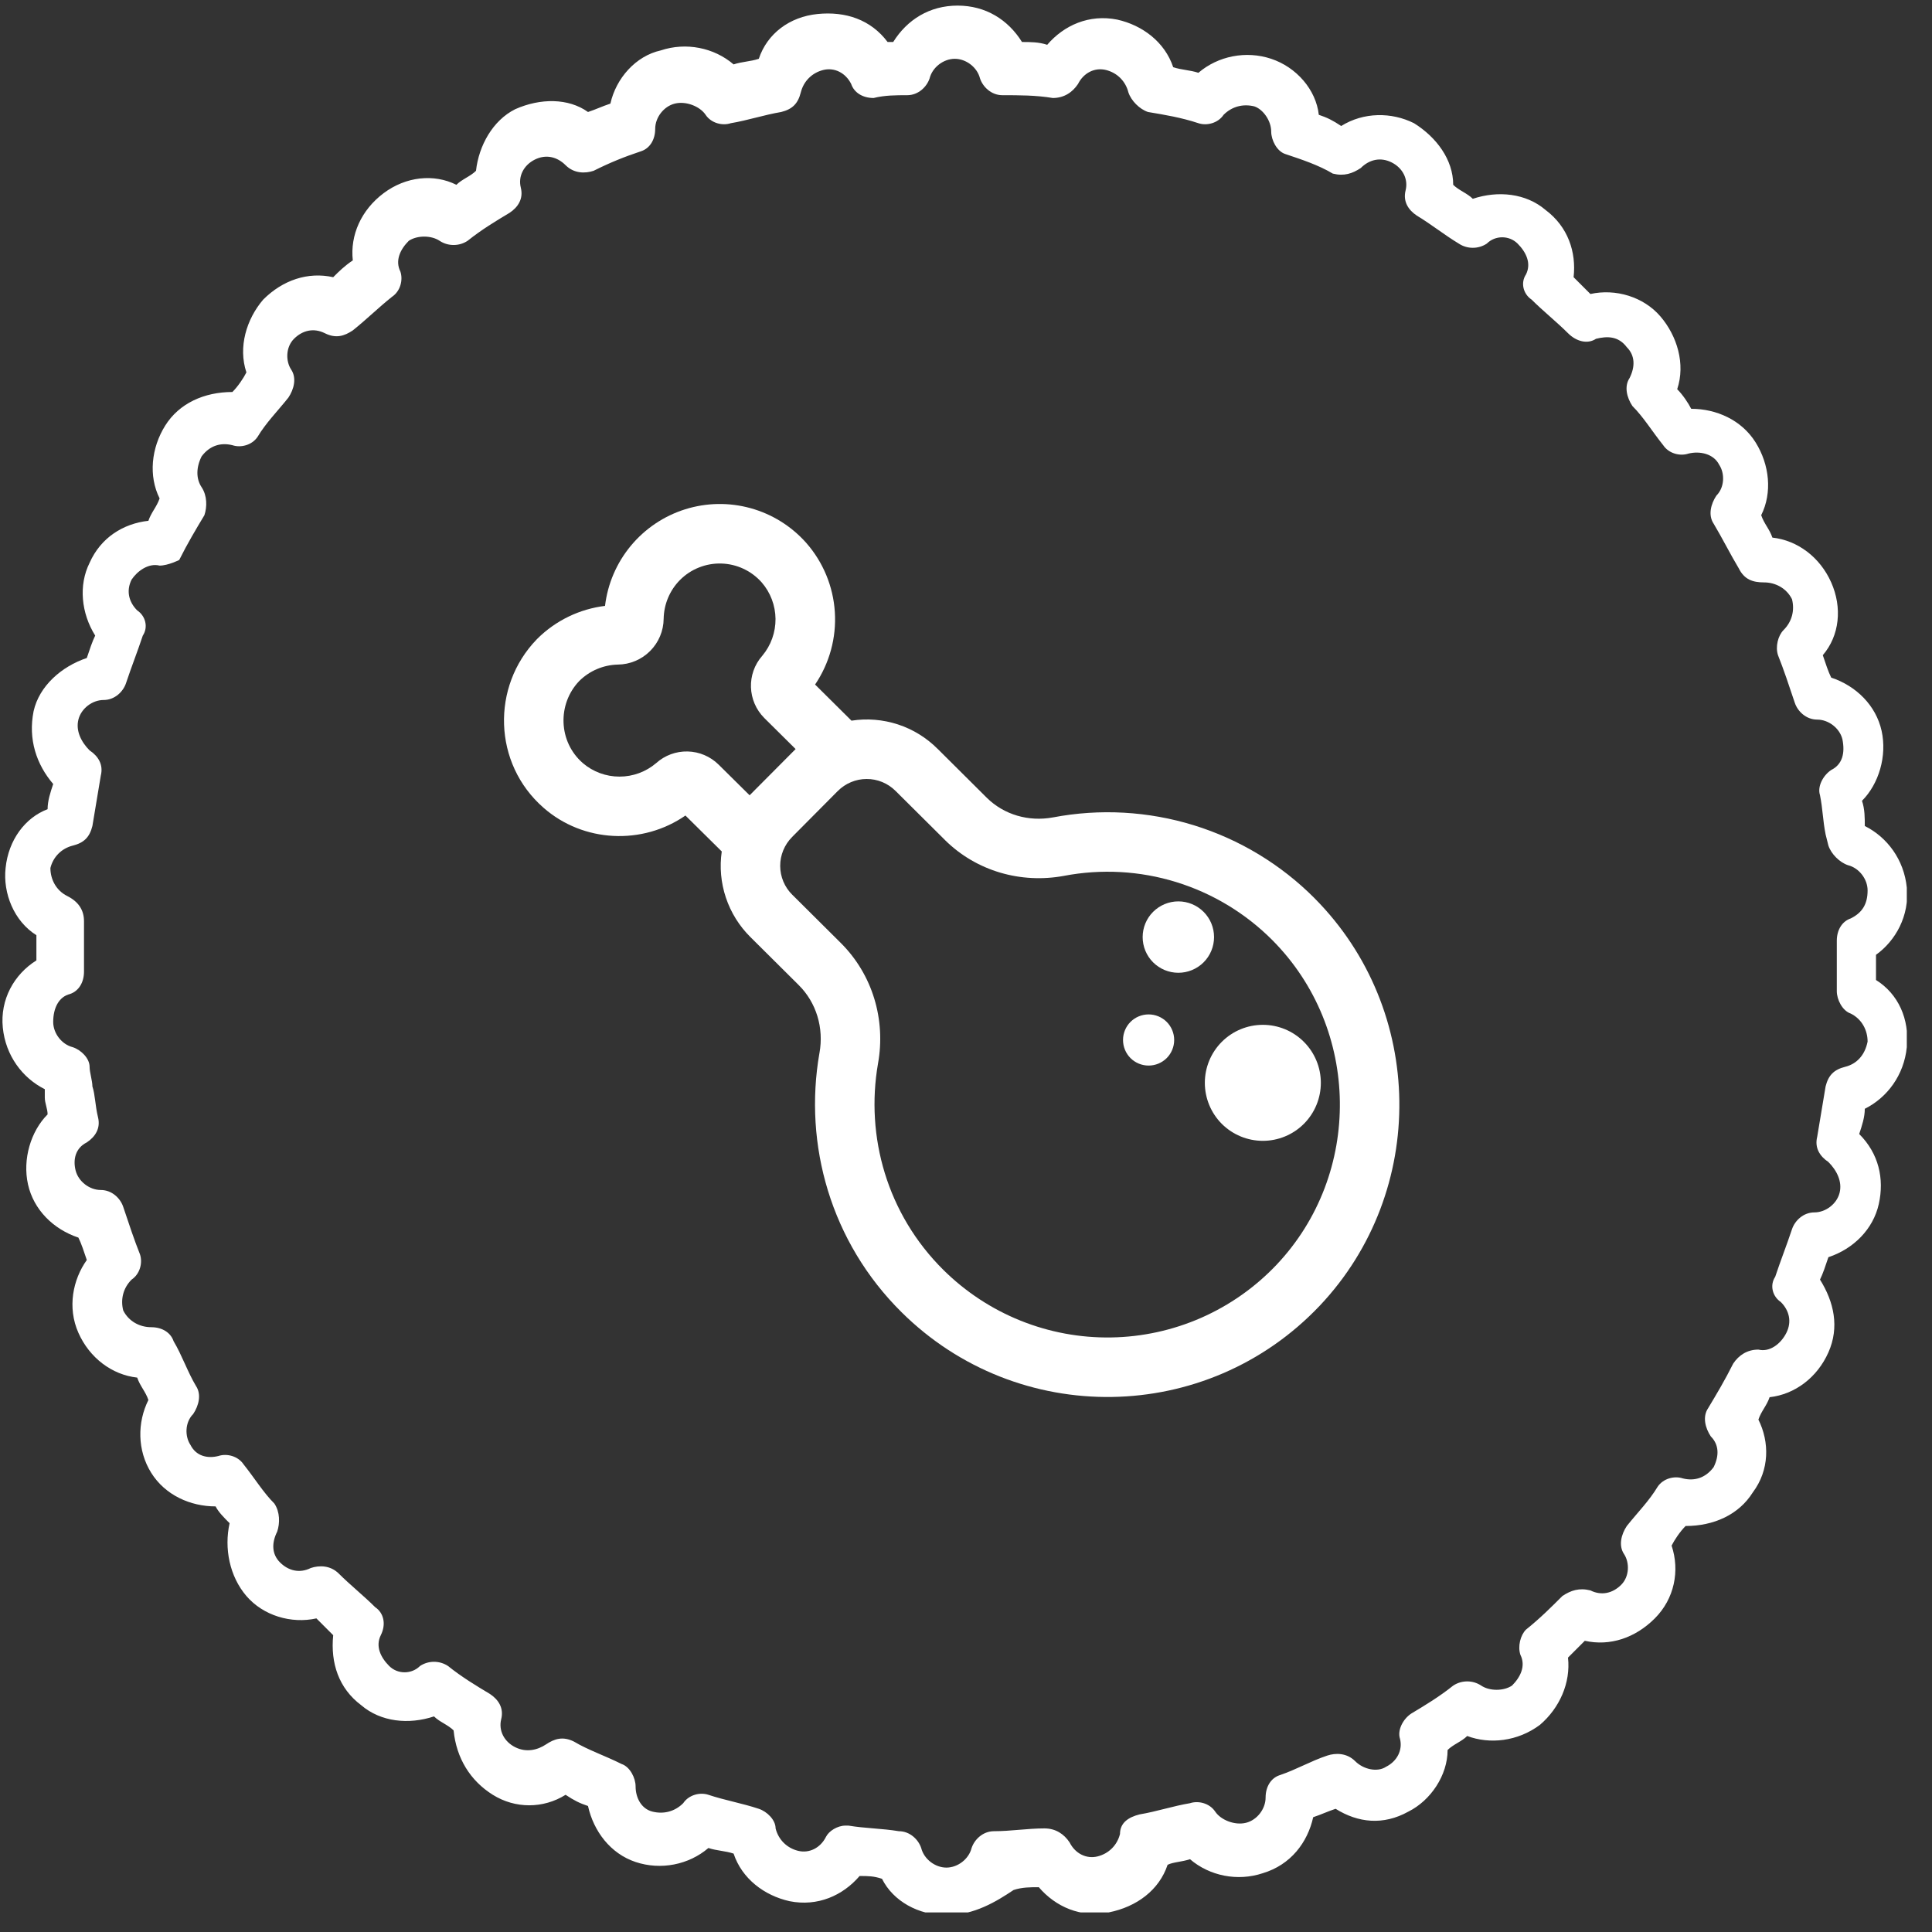
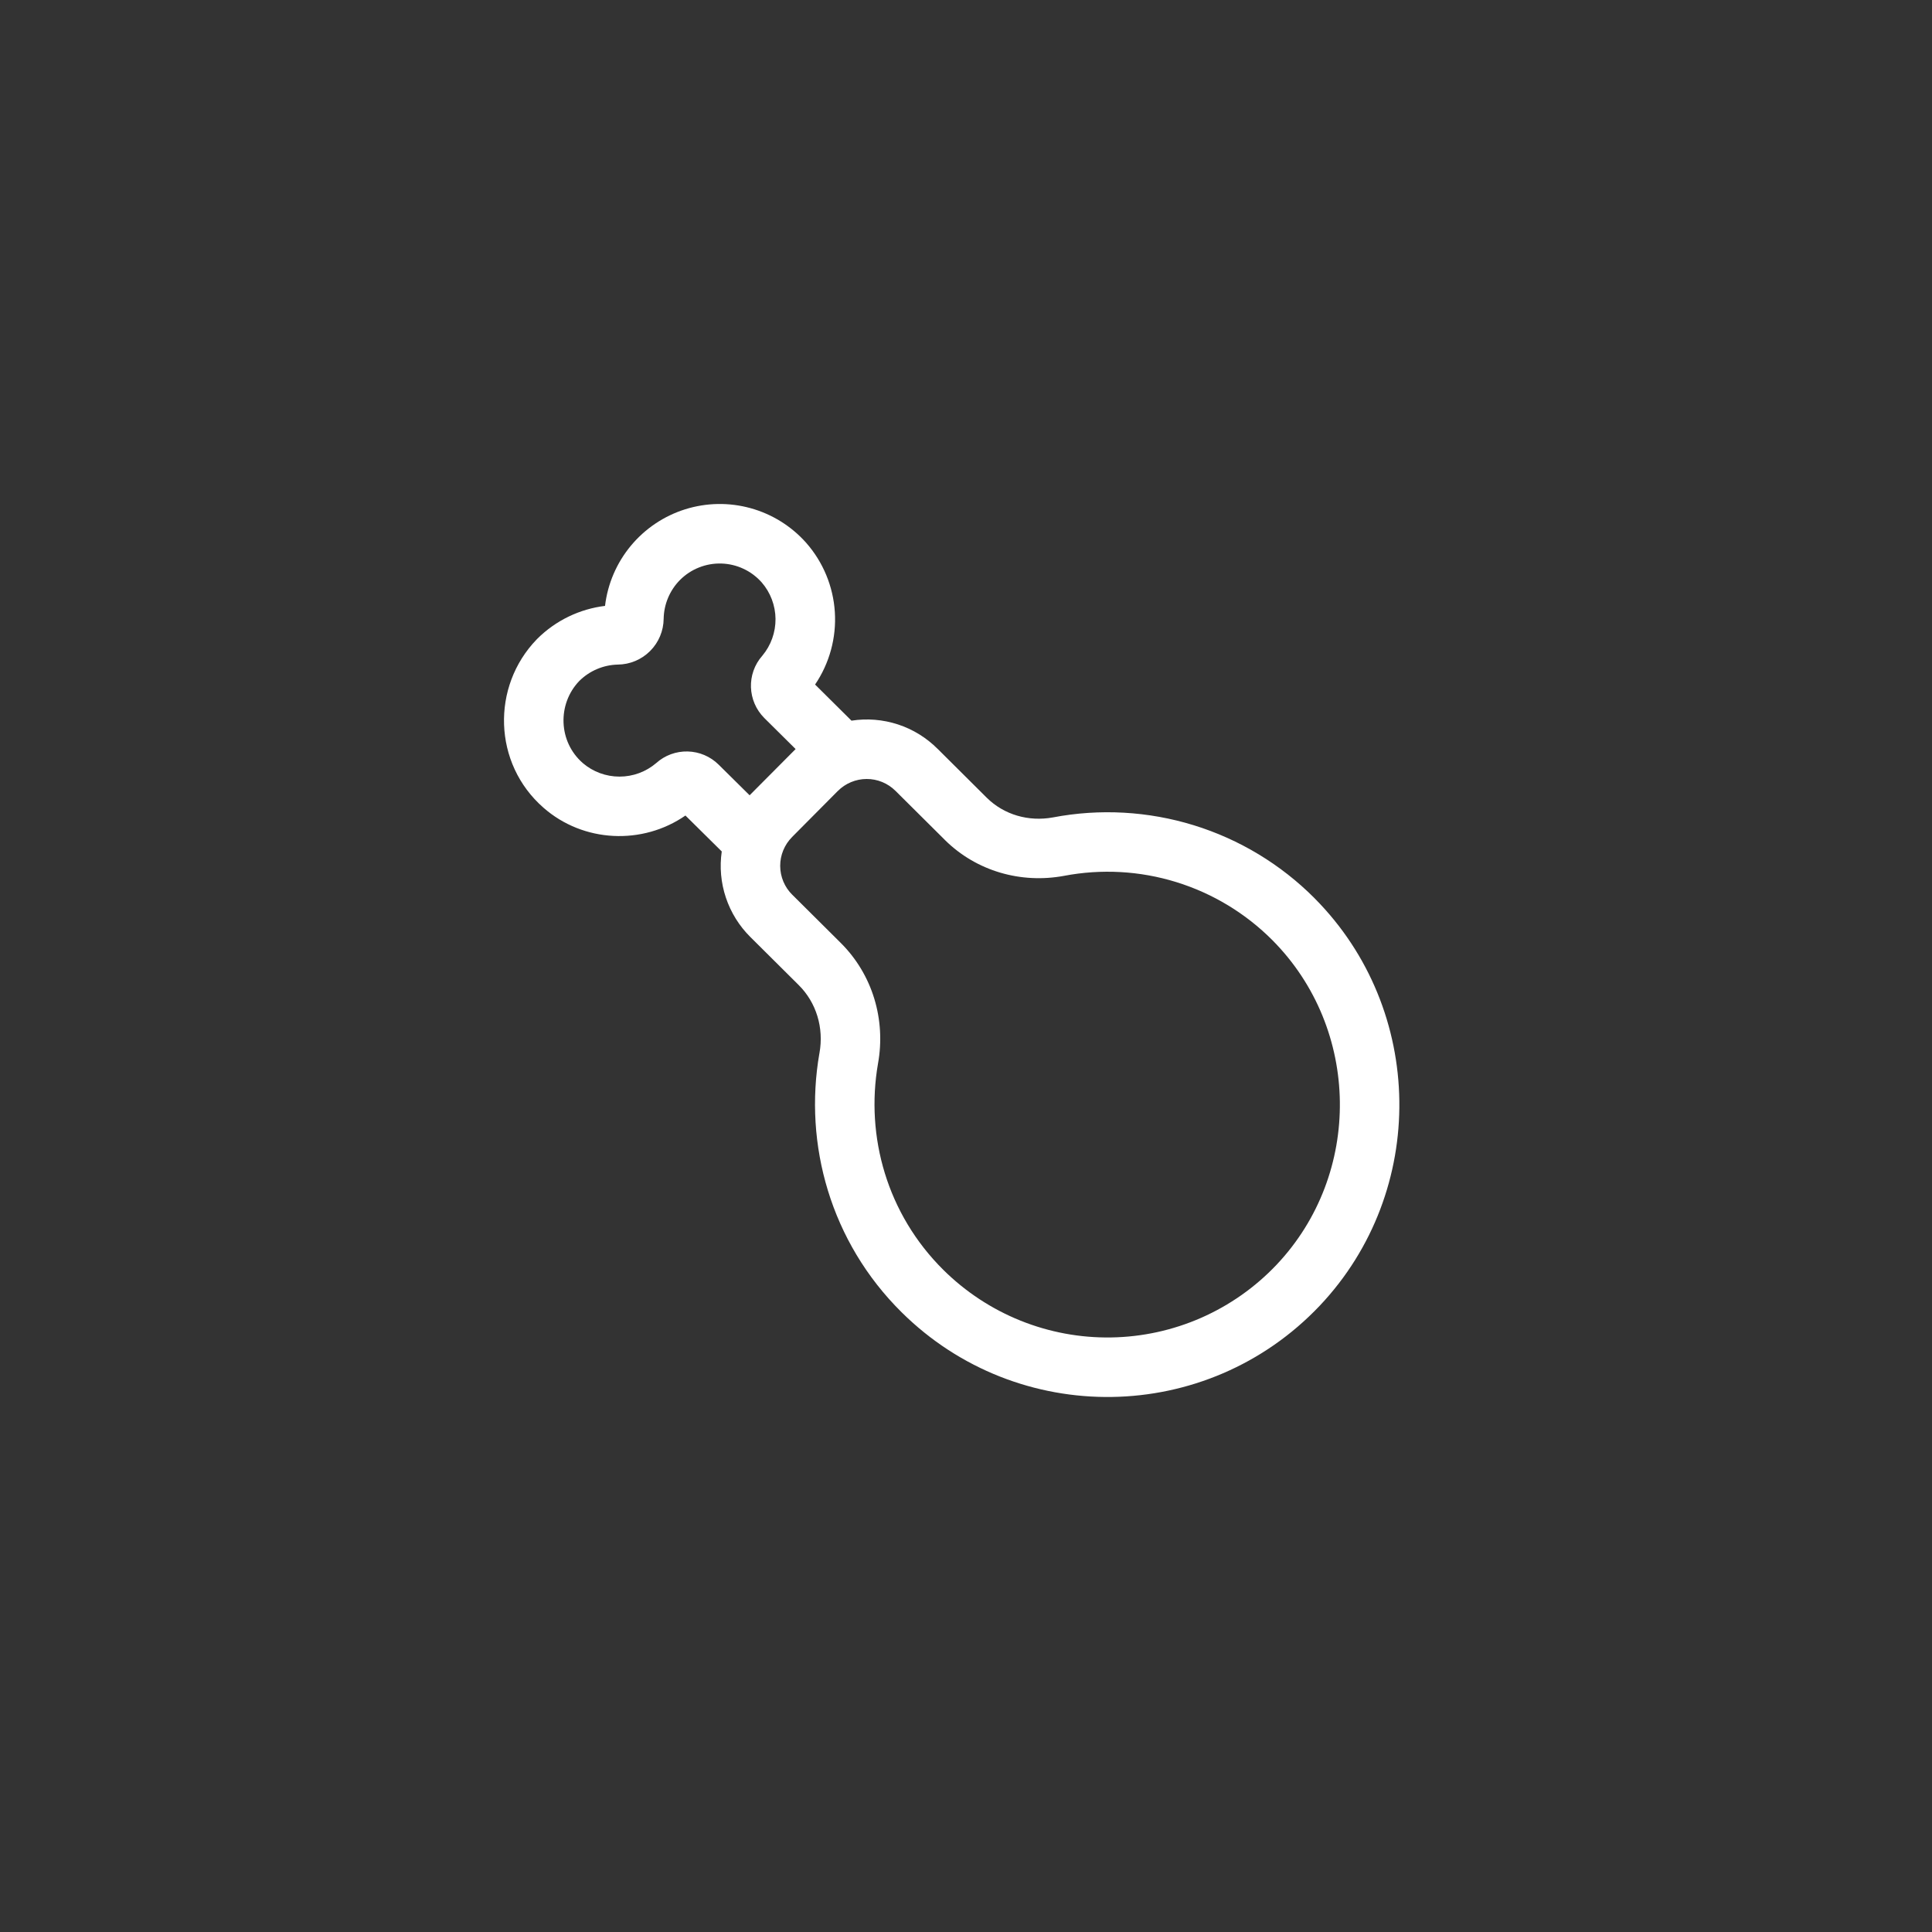
<svg xmlns="http://www.w3.org/2000/svg" width="69" height="69" viewBox="0 0 69 69" fill="none">
  <rect x="0" y="0" width="69" height="69" fill="#333333" stroke="none" />
  <g clip-path="url(#clip0_102_456)">
-     <path d="M33.8 68.4C32.8 68.4 31.9 67.9 31.5 67.1C31.2 67 31 67 30.7 67C30.1 67.7 29.2 68.1 28.2 67.9C27.3 67.7 26.5 67.1 26.2 66.2C25.9 66.1 25.6 66.1 25.3 66C24.6 66.6 23.6 66.8 22.7 66.5C21.8 66.2 21.2 65.4 21 64.5C20.7 64.4 20.5 64.3 20.2 64.1C19.4 64.6 18.4 64.6 17.6 64.1C16.8 63.6 16.3 62.8 16.2 61.8C16 61.6 15.7 61.5 15.5 61.3C14.6 61.6 13.6 61.5 12.9 60.9C12.1 60.3 11.8 59.4 11.9 58.4C11.7 58.2 11.5 58 11.3 57.8C10.4 58 9.4 57.7 8.8 57C8.2 56.3 8 55.3 8.2 54.4C8 54.2 7.8 54 7.7 53.8C6.8 53.8 5.9 53.4 5.4 52.6C4.9 51.8 4.9 50.8 5.3 50C5.2 49.7 5 49.5 4.9 49.2C4 49.1 3.2 48.5 2.8 47.6C2.4 46.7 2.6 45.7 3.1 45C3 44.7 2.9 44.4 2.8 44.2C1.9 43.9 1.2 43.2 1 42.3C0.8 41.4 1.1 40.4 1.7 39.8C1.7 39.6 1.6 39.4 1.6 39.2C1.6 39.1 1.6 39 1.6 38.9C0.8 38.5 0.2 37.7 0.1 36.7C2.05832e-05 35.7 0.5 34.8 1.3 34.3C1.3 34 1.3 33.7 1.3 33.4C0.5 32.9 0.1 31.9 0.2 31C0.3 30 0.9 29.2 1.7 28.9C1.7 28.6 1.8 28.3 1.9 28C1.3 27.3 1 26.4 1.2 25.4C1.4 24.5 2.2 23.8 3.1 23.5C3.2 23.2 3.3 22.9 3.4 22.7C2.9 21.9 2.8 20.9 3.2 20.1C3.6 19.2 4.4 18.7 5.3 18.6C5.4 18.3 5.6 18.1 5.7 17.8C5.3 17 5.4 16 5.9 15.2C6.4 14.4 7.3 14 8.3 14C8.5 13.8 8.7 13.5 8.8 13.3C8.5 12.4 8.8 11.4 9.4 10.7C10.1 10 11 9.7 11.9 9.9C12.1 9.7 12.3 9.5 12.6 9.3C12.5 8.4 12.9 7.5 13.7 6.9C14.5 6.3 15.5 6.2 16.3 6.6C16.5 6.4 16.8 6.3 17 6.1C17.1 5.2 17.6 4.3 18.4 3.9C19.3 3.5 20.3 3.5 21 4C21.3 3.9 21.5 3.8 21.8 3.7C22 2.8 22.7 2 23.6 1.8C24.5 1.5 25.5 1.7 26.2 2.3C26.5 2.2 26.8 2.2 27.1 2.1C27.4 1.2 28.2 0.6 29.2 0.5C30.2 0.4 31.1 0.7 31.7 1.5C31.8 1.5 31.8 1.5 31.9 1.5C32.4 0.7 33.2 0.2 34.2 0.2C35.2 0.2 36 0.7 36.5 1.5C36.8 1.5 37.1 1.5 37.4 1.6C38 0.9 38.9 0.5 39.9 0.7C40.8 0.9 41.6 1.5 41.9 2.4C42.2 2.5 42.5 2.5 42.8 2.6C43.5 2 44.5 1.8 45.4 2.1C46.3 2.4 47 3.2 47.1 4.1C47.4 4.2 47.6 4.3 47.9 4.5C48.7 4 49.7 4 50.5 4.4C51.3 4.9 51.9 5.7 51.9 6.6C52.1 6.8 52.4 6.9 52.6 7.1C53.5 6.8 54.5 6.9 55.2 7.5C56 8.1 56.3 9 56.2 9.9C56.4 10.1 56.6 10.3 56.8 10.5C57.7 10.3 58.7 10.6 59.3 11.3C59.9 12 60.2 13 59.9 13.9C60.1 14.1 60.3 14.4 60.4 14.6C61.3 14.6 62.2 15 62.7 15.8C63.2 16.6 63.3 17.6 62.9 18.4C63 18.7 63.2 18.9 63.3 19.2C64.2 19.3 65 19.9 65.4 20.8C65.8 21.7 65.7 22.7 65.1 23.4C65.2 23.7 65.3 24 65.4 24.2C66.3 24.5 67 25.2 67.2 26.1C67.4 27 67.1 28 66.5 28.6C66.6 28.9 66.6 29.2 66.6 29.5C67.4 29.9 68 30.7 68.1 31.7C68.2 32.7 67.7 33.6 67 34.1C67 34.4 67 34.7 67 35C67.8 35.5 68.2 36.4 68.1 37.4C68 38.4 67.4 39.2 66.6 39.6C66.6 39.9 66.5 40.2 66.4 40.5C67.1 41.2 67.3 42.1 67.1 43C66.9 43.9 66.2 44.6 65.3 44.9C65.2 45.2 65.1 45.5 65 45.7C65.5 46.5 65.7 47.4 65.3 48.3C64.9 49.2 64.1 49.8 63.2 49.9C63.1 50.2 62.9 50.4 62.8 50.7C63.2 51.5 63.2 52.5 62.6 53.3C62.1 54.1 61.2 54.5 60.2 54.5C60 54.7 59.8 55 59.7 55.2C60 56.1 59.8 57.1 59.1 57.8C58.4 58.5 57.5 58.8 56.6 58.6C56.4 58.8 56.2 59 56 59.2C56.1 60.1 55.7 61 55 61.6C54.2 62.2 53.2 62.3 52.4 62C52.2 62.2 51.9 62.3 51.7 62.5C51.7 63.4 51.1 64.3 50.3 64.7C49.4 65.2 48.5 65.1 47.7 64.6C47.4 64.7 47.2 64.8 46.9 64.9C46.7 65.8 46.1 66.6 45.1 66.9C44.2 67.2 43.2 67 42.5 66.4C42.2 66.5 41.9 66.5 41.7 66.6C41.4 67.5 40.6 68.1 39.6 68.3C38.6 68.5 37.7 68.1 37.1 67.4C36.8 67.4 36.5 67.4 36.2 67.5C35.6 67.9 34.8 68.4 33.8 68.4ZM30.2 65.2H30.3C30.9 65.3 31.5 65.3 32.1 65.4C32.5 65.4 32.8 65.7 32.9 66C33 66.4 33.4 66.7 33.8 66.7C34.2 66.7 34.6 66.4 34.7 66C34.8 65.7 35.1 65.4 35.5 65.4C36.1 65.4 36.7 65.3 37.3 65.3C37.7 65.3 38 65.5 38.2 65.8C38.4 66.2 38.8 66.4 39.2 66.3C39.6 66.2 39.9 65.9 40 65.5C40 65.1 40.3 64.9 40.7 64.8C41.3 64.7 41.9 64.5 42.5 64.4C42.8 64.3 43.2 64.4 43.4 64.7C43.6 65 44.1 65.2 44.5 65.1C44.9 65 45.2 64.6 45.2 64.2C45.2 63.8 45.4 63.5 45.7 63.4C46.3 63.2 46.8 62.9 47.4 62.7C47.7 62.6 48.1 62.6 48.4 62.9C48.7 63.2 49.2 63.3 49.5 63.1C49.9 62.9 50.1 62.5 50 62.1C49.9 61.8 50.1 61.4 50.4 61.2C50.9 60.9 51.4 60.6 51.9 60.2C52.2 60 52.6 60 52.9 60.2C53.2 60.4 53.7 60.4 54 60.2C54.3 59.9 54.5 59.5 54.3 59.1C54.2 58.8 54.3 58.4 54.5 58.2C55 57.8 55.4 57.4 55.8 57C56.1 56.8 56.4 56.7 56.8 56.8C57.2 57 57.6 56.9 57.9 56.6C58.2 56.3 58.2 55.8 58 55.5C57.8 55.2 57.9 54.8 58.1 54.5C58.5 54 58.9 53.6 59.2 53.1C59.4 52.8 59.8 52.7 60.1 52.8C60.5 52.9 60.9 52.8 61.2 52.4C61.4 52 61.4 51.6 61.1 51.3C60.9 51 60.8 50.6 61 50.3C61.3 49.8 61.6 49.3 61.9 48.7C62.1 48.4 62.4 48.2 62.8 48.2C63.2 48.3 63.6 48 63.8 47.6C64 47.2 63.9 46.8 63.6 46.5C63.3 46.3 63.2 45.9 63.4 45.6C63.6 45 63.8 44.5 64 43.9C64.1 43.6 64.4 43.3 64.8 43.3C65.2 43.3 65.6 43 65.7 42.6C65.8 42.2 65.6 41.8 65.3 41.5C65 41.3 64.8 41 64.9 40.6C65 40 65.1 39.4 65.2 38.8C65.3 38.4 65.5 38.2 65.9 38.1C66.3 38 66.6 37.7 66.7 37.2C66.7 36.8 66.5 36.4 66.1 36.2C65.8 36.1 65.6 35.7 65.6 35.4C65.6 34.8 65.6 34.2 65.6 33.6C65.6 33.2 65.8 32.9 66.1 32.8C66.5 32.6 66.7 32.3 66.7 31.8C66.7 31.4 66.4 31 66 30.9C65.7 30.8 65.4 30.5 65.3 30.2L65.2 29.8C65.1 29.3 65.1 28.9 65 28.4C64.9 28.1 65.1 27.7 65.4 27.5C65.8 27.3 65.9 26.9 65.8 26.4C65.7 26 65.3 25.7 64.9 25.7C64.5 25.7 64.2 25.4 64.1 25.1C63.9 24.5 63.7 23.9 63.5 23.4C63.4 23.1 63.5 22.7 63.7 22.5C64 22.2 64.1 21.8 64 21.4C63.8 21 63.4 20.8 63 20.8C62.6 20.8 62.3 20.7 62.1 20.3C61.8 19.8 61.5 19.2 61.2 18.7C61 18.4 61.1 18 61.3 17.7C61.6 17.4 61.6 16.9 61.4 16.6C61.2 16.2 60.7 16.1 60.3 16.2C60 16.3 59.6 16.2 59.4 15.9C59 15.4 58.7 14.9 58.3 14.5C58.1 14.2 58 13.8 58.2 13.5C58.4 13.1 58.4 12.7 58.1 12.4C57.8 12 57.4 12 57 12.1C56.7 12.3 56.3 12.2 56 11.9C55.6 11.5 55.1 11.1 54.7 10.7C54.4 10.5 54.3 10.1 54.5 9.8C54.7 9.4 54.5 9 54.2 8.7C53.9 8.4 53.4 8.4 53.1 8.7C52.8 8.9 52.4 8.9 52.1 8.7C51.6 8.4 51.1 8 50.6 7.7C50.3 7.5 50.1 7.2 50.2 6.8C50.3 6.4 50.1 6 49.7 5.8C49.3 5.6 48.9 5.7 48.6 6C48.3 6.2 48 6.3 47.6 6.2C47.1 5.9 46.5 5.7 45.9 5.5C45.6 5.4 45.4 5 45.4 4.7C45.4 4.3 45.1 3.9 44.8 3.8C44.4 3.7 44 3.8 43.7 4.1C43.5 4.4 43.1 4.5 42.8 4.4C42.2 4.2 41.6 4.1 41 4C40.7 3.9 40.4 3.6 40.3 3.3C40.2 2.9 39.9 2.6 39.5 2.5C39.1 2.4 38.7 2.6 38.5 3C38.3 3.3 38 3.5 37.6 3.5C37 3.4 36.4 3.4 35.8 3.4C35.4 3.4 35.1 3.1 35 2.8C34.9 2.4 34.5 2.1 34.1 2.1C33.7 2.1 33.3 2.4 33.2 2.8C33.1 3.1 32.8 3.4 32.4 3.4C32 3.4 31.6 3.4 31.2 3.5C30.8 3.5 30.5 3.3 30.4 3C30.2 2.6 29.8 2.4 29.4 2.5C29 2.6 28.7 2.9 28.6 3.3C28.5 3.7 28.3 3.9 27.9 4C27.3 4.1 26.7 4.3 26.1 4.4C25.8 4.5 25.4 4.4 25.2 4.1C25 3.8 24.5 3.6 24.1 3.7C23.7 3.8 23.4 4.2 23.4 4.6C23.4 5 23.2 5.3 22.9 5.4C22.3 5.6 21.8 5.8 21.2 6.1C20.9 6.2 20.5 6.2 20.2 5.9C19.9 5.6 19.5 5.5 19.1 5.7C18.7 5.9 18.5 6.3 18.6 6.7C18.7 7.1 18.5 7.4 18.2 7.6C17.7 7.9 17.2 8.2 16.7 8.6C16.4 8.8 16 8.8 15.7 8.6C15.4 8.4 14.9 8.4 14.6 8.6C14.3 8.9 14.1 9.3 14.3 9.7C14.4 10 14.3 10.4 14 10.6C13.5 11 13.1 11.4 12.6 11.8C12.3 12 12 12.1 11.6 11.9C11.2 11.7 10.8 11.8 10.5 12.1C10.2 12.4 10.2 12.9 10.4 13.2C10.6 13.5 10.5 13.9 10.3 14.2C9.9 14.7 9.5 15.1 9.2 15.6C9 15.9 8.6 16 8.3 15.9C7.9 15.8 7.5 15.9 7.2 16.3C7 16.7 7 17.1 7.2 17.4C7.4 17.7 7.4 18.1 7.3 18.4C7 18.9 6.7 19.4 6.4 20C6.4 20 6 20.2 5.7 20.2C5.3 20.1 4.9 20.4 4.7 20.7C4.5 21.1 4.6 21.5 4.9 21.8C5.2 22 5.3 22.4 5.1 22.7C4.9 23.3 4.7 23.8 4.5 24.4C4.4 24.7 4.1 25 3.7 25C3.3 25 2.9 25.3 2.8 25.7C2.7 26.1 2.9 26.5 3.2 26.8C3.5 27 3.7 27.3 3.6 27.7C3.5 28.3 3.4 28.9 3.3 29.5C3.2 29.9 3 30.1 2.6 30.2C2.2 30.3 1.9 30.6 1.8 31C1.8 31.4 2 31.8 2.4 32C2.8 32.2 3 32.5 3 32.9C3 33.5 3 34.1 3 34.7C3 35.1 2.8 35.4 2.5 35.5C2.1 35.6 1.9 36 1.9 36.5C1.9 36.9 2.2 37.3 2.6 37.4C2.9 37.5 3.2 37.8 3.2 38.1C3.2 38.3 3.3 38.6 3.3 38.8C3.4 39.1 3.4 39.5 3.5 39.9C3.6 40.3 3.4 40.6 3.1 40.8C2.7 41 2.6 41.4 2.7 41.8C2.8 42.2 3.2 42.5 3.6 42.5C4 42.5 4.3 42.8 4.4 43.1C4.6 43.7 4.8 44.3 5 44.8C5.1 45.1 5 45.5 4.7 45.7C4.4 46 4.3 46.4 4.4 46.8C4.6 47.2 5 47.4 5.4 47.4C5.8 47.4 6.1 47.6 6.2 47.9C6.5 48.4 6.7 49 7 49.5C7.2 49.8 7.1 50.2 6.9 50.5C6.6 50.8 6.6 51.3 6.8 51.6C7 52 7.4 52.1 7.8 52C8.1 51.9 8.5 52 8.7 52.3C9.1 52.8 9.4 53.3 9.8 53.7C10 54 10 54.4 9.9 54.7C9.7 55.1 9.7 55.5 10 55.8C10.3 56.1 10.7 56.2 11.1 56C11.4 55.9 11.8 55.9 12.1 56.2C12.5 56.6 13 57 13.4 57.4C13.7 57.6 13.8 58 13.6 58.4C13.4 58.8 13.6 59.2 13.9 59.5C14.2 59.8 14.7 59.8 15 59.5C15.3 59.3 15.7 59.3 16 59.5C16.5 59.9 17 60.2 17.5 60.5C17.8 60.7 18 61 17.9 61.4C17.8 61.8 18 62.2 18.4 62.4C18.8 62.6 19.2 62.5 19.5 62.3C19.8 62.1 20.1 62 20.5 62.2C21 62.5 21.6 62.7 22.2 63C22.5 63.1 22.7 63.5 22.7 63.8C22.7 64.2 22.9 64.6 23.3 64.7C23.7 64.8 24.1 64.7 24.4 64.4C24.6 64.1 25 64 25.3 64.1C25.9 64.3 26.5 64.4 27.1 64.6C27.4 64.7 27.7 65 27.7 65.3C27.8 65.7 28.1 66 28.5 66.1C28.9 66.2 29.3 66 29.5 65.6C29.6 65.4 29.9 65.2 30.2 65.2Z" fill="white" />
-     <path d="M47.173 38.672C47.173 39.222 46.955 39.749 46.566 40.138C46.178 40.526 45.651 40.744 45.102 40.744C44.552 40.744 44.025 40.526 43.636 40.138C43.248 39.749 43.03 39.222 43.03 38.672C43.03 38.123 43.248 37.596 43.636 37.208C44.025 36.819 44.552 36.601 45.102 36.601C45.651 36.601 46.178 36.819 46.566 37.208C46.955 37.596 47.173 38.123 47.173 38.672ZM42.084 34.742C42.422 34.742 42.746 34.608 42.986 34.369C43.225 34.13 43.359 33.806 43.359 33.467C43.359 33.129 43.225 32.805 42.986 32.566C42.746 32.327 42.422 32.192 42.084 32.192C41.746 32.192 41.422 32.327 41.182 32.566C40.943 32.805 40.809 33.129 40.809 33.467C40.809 33.806 40.943 34.13 41.182 34.369C41.422 34.608 41.746 34.742 42.084 34.742ZM41.935 37.142C41.935 37.385 41.839 37.617 41.668 37.789C41.496 37.96 41.264 38.056 41.022 38.056C40.779 38.056 40.547 37.96 40.375 37.789C40.204 37.617 40.108 37.385 40.108 37.142C40.108 36.9 40.204 36.668 40.375 36.496C40.547 36.325 40.779 36.229 41.022 36.229C41.264 36.229 41.496 36.325 41.668 36.496C41.839 36.668 41.935 36.9 41.935 37.142Z" fill="white" />
    <path d="M28.79 19.384C28.261 18.79 27.573 18.361 26.806 18.149C26.04 17.937 25.229 17.951 24.47 18.189C23.711 18.428 23.038 18.88 22.53 19.492C22.022 20.104 21.702 20.849 21.608 21.639C20.719 21.747 19.854 22.148 19.18 22.823L19.173 22.83L19.167 22.837C17.542 24.517 17.605 27.27 19.411 28.848C20.837 30.099 22.949 30.187 24.48 29.126L25.777 30.409C25.696 30.964 25.747 31.529 25.925 32.06C26.103 32.591 26.403 33.073 26.801 33.467L28.521 35.177L28.523 35.179C29.154 35.803 29.43 36.708 29.266 37.612L29.264 37.62C28.698 40.876 29.666 44.356 32.199 46.865C36.35 50.98 43.092 50.899 47.137 46.629C50.996 42.544 50.912 36.067 46.949 32.081L46.947 32.078C45.744 30.87 44.264 29.976 42.635 29.473C41.007 28.971 39.28 28.874 37.606 29.193C36.731 29.354 35.857 29.097 35.245 28.494L33.485 26.743H33.484C33.087 26.345 32.602 26.047 32.068 25.872C31.533 25.698 30.966 25.651 30.41 25.738L29.11 24.448C29.625 23.688 29.874 22.777 29.816 21.861C29.758 20.944 29.397 20.073 28.79 19.384ZM26.772 28.403L25.665 27.308L25.663 27.306C25.368 27.015 24.974 26.848 24.56 26.838C24.146 26.828 23.744 26.976 23.436 27.253C23.07 27.565 22.605 27.737 22.123 27.736C21.642 27.736 21.177 27.564 20.812 27.251L20.81 27.248C19.942 26.491 19.896 25.148 20.688 24.321C21.055 23.957 21.548 23.747 22.065 23.735C22.498 23.731 22.912 23.557 23.218 23.251C23.524 22.945 23.698 22.531 23.702 22.099C23.711 21.58 23.919 21.084 24.284 20.715L24.287 20.712C24.48 20.519 24.71 20.367 24.964 20.267C25.218 20.166 25.489 20.118 25.762 20.126C26.035 20.134 26.303 20.197 26.551 20.313C26.798 20.428 27.019 20.593 27.201 20.797C27.516 21.159 27.692 21.622 27.697 22.102C27.701 22.582 27.535 23.049 27.227 23.417C26.653 24.065 26.693 25.04 27.297 25.644L27.3 25.647L28.415 26.752L26.772 28.403ZM31.983 28.246L31.985 28.248L33.749 30.001L33.751 30.004C34.881 31.12 36.471 31.563 37.997 31.281L38.002 31.28C39.336 31.026 40.712 31.102 42.009 31.503C43.306 31.904 44.486 32.617 45.444 33.579C48.597 36.753 48.663 41.919 45.593 45.168C44.831 45.973 43.916 46.617 42.901 47.064C41.886 47.51 40.791 47.749 39.683 47.766C38.574 47.784 37.473 47.579 36.445 47.165C35.416 46.751 34.481 46.135 33.693 45.355C31.681 43.36 30.905 40.593 31.357 37.986C31.639 36.427 31.17 34.807 30.018 33.667L28.298 31.957L28.296 31.956C28.16 31.822 28.051 31.661 27.977 31.484C27.903 31.308 27.865 31.118 27.864 30.926C27.863 30.734 27.901 30.544 27.974 30.367C28.047 30.19 28.154 30.029 28.29 29.893L28.292 29.89L29.917 28.254L29.919 28.253C30.054 28.116 30.215 28.008 30.392 27.934C30.568 27.86 30.758 27.821 30.95 27.821C31.142 27.82 31.331 27.857 31.509 27.93C31.686 28.003 31.847 28.111 31.983 28.246Z" fill="white" />
  </g>
  <defs>
    <clipPath id="clip0_102_456">
      <rect width="68.1" height="68.3" fill="white" />
    </clipPath>
  </defs>
</svg>